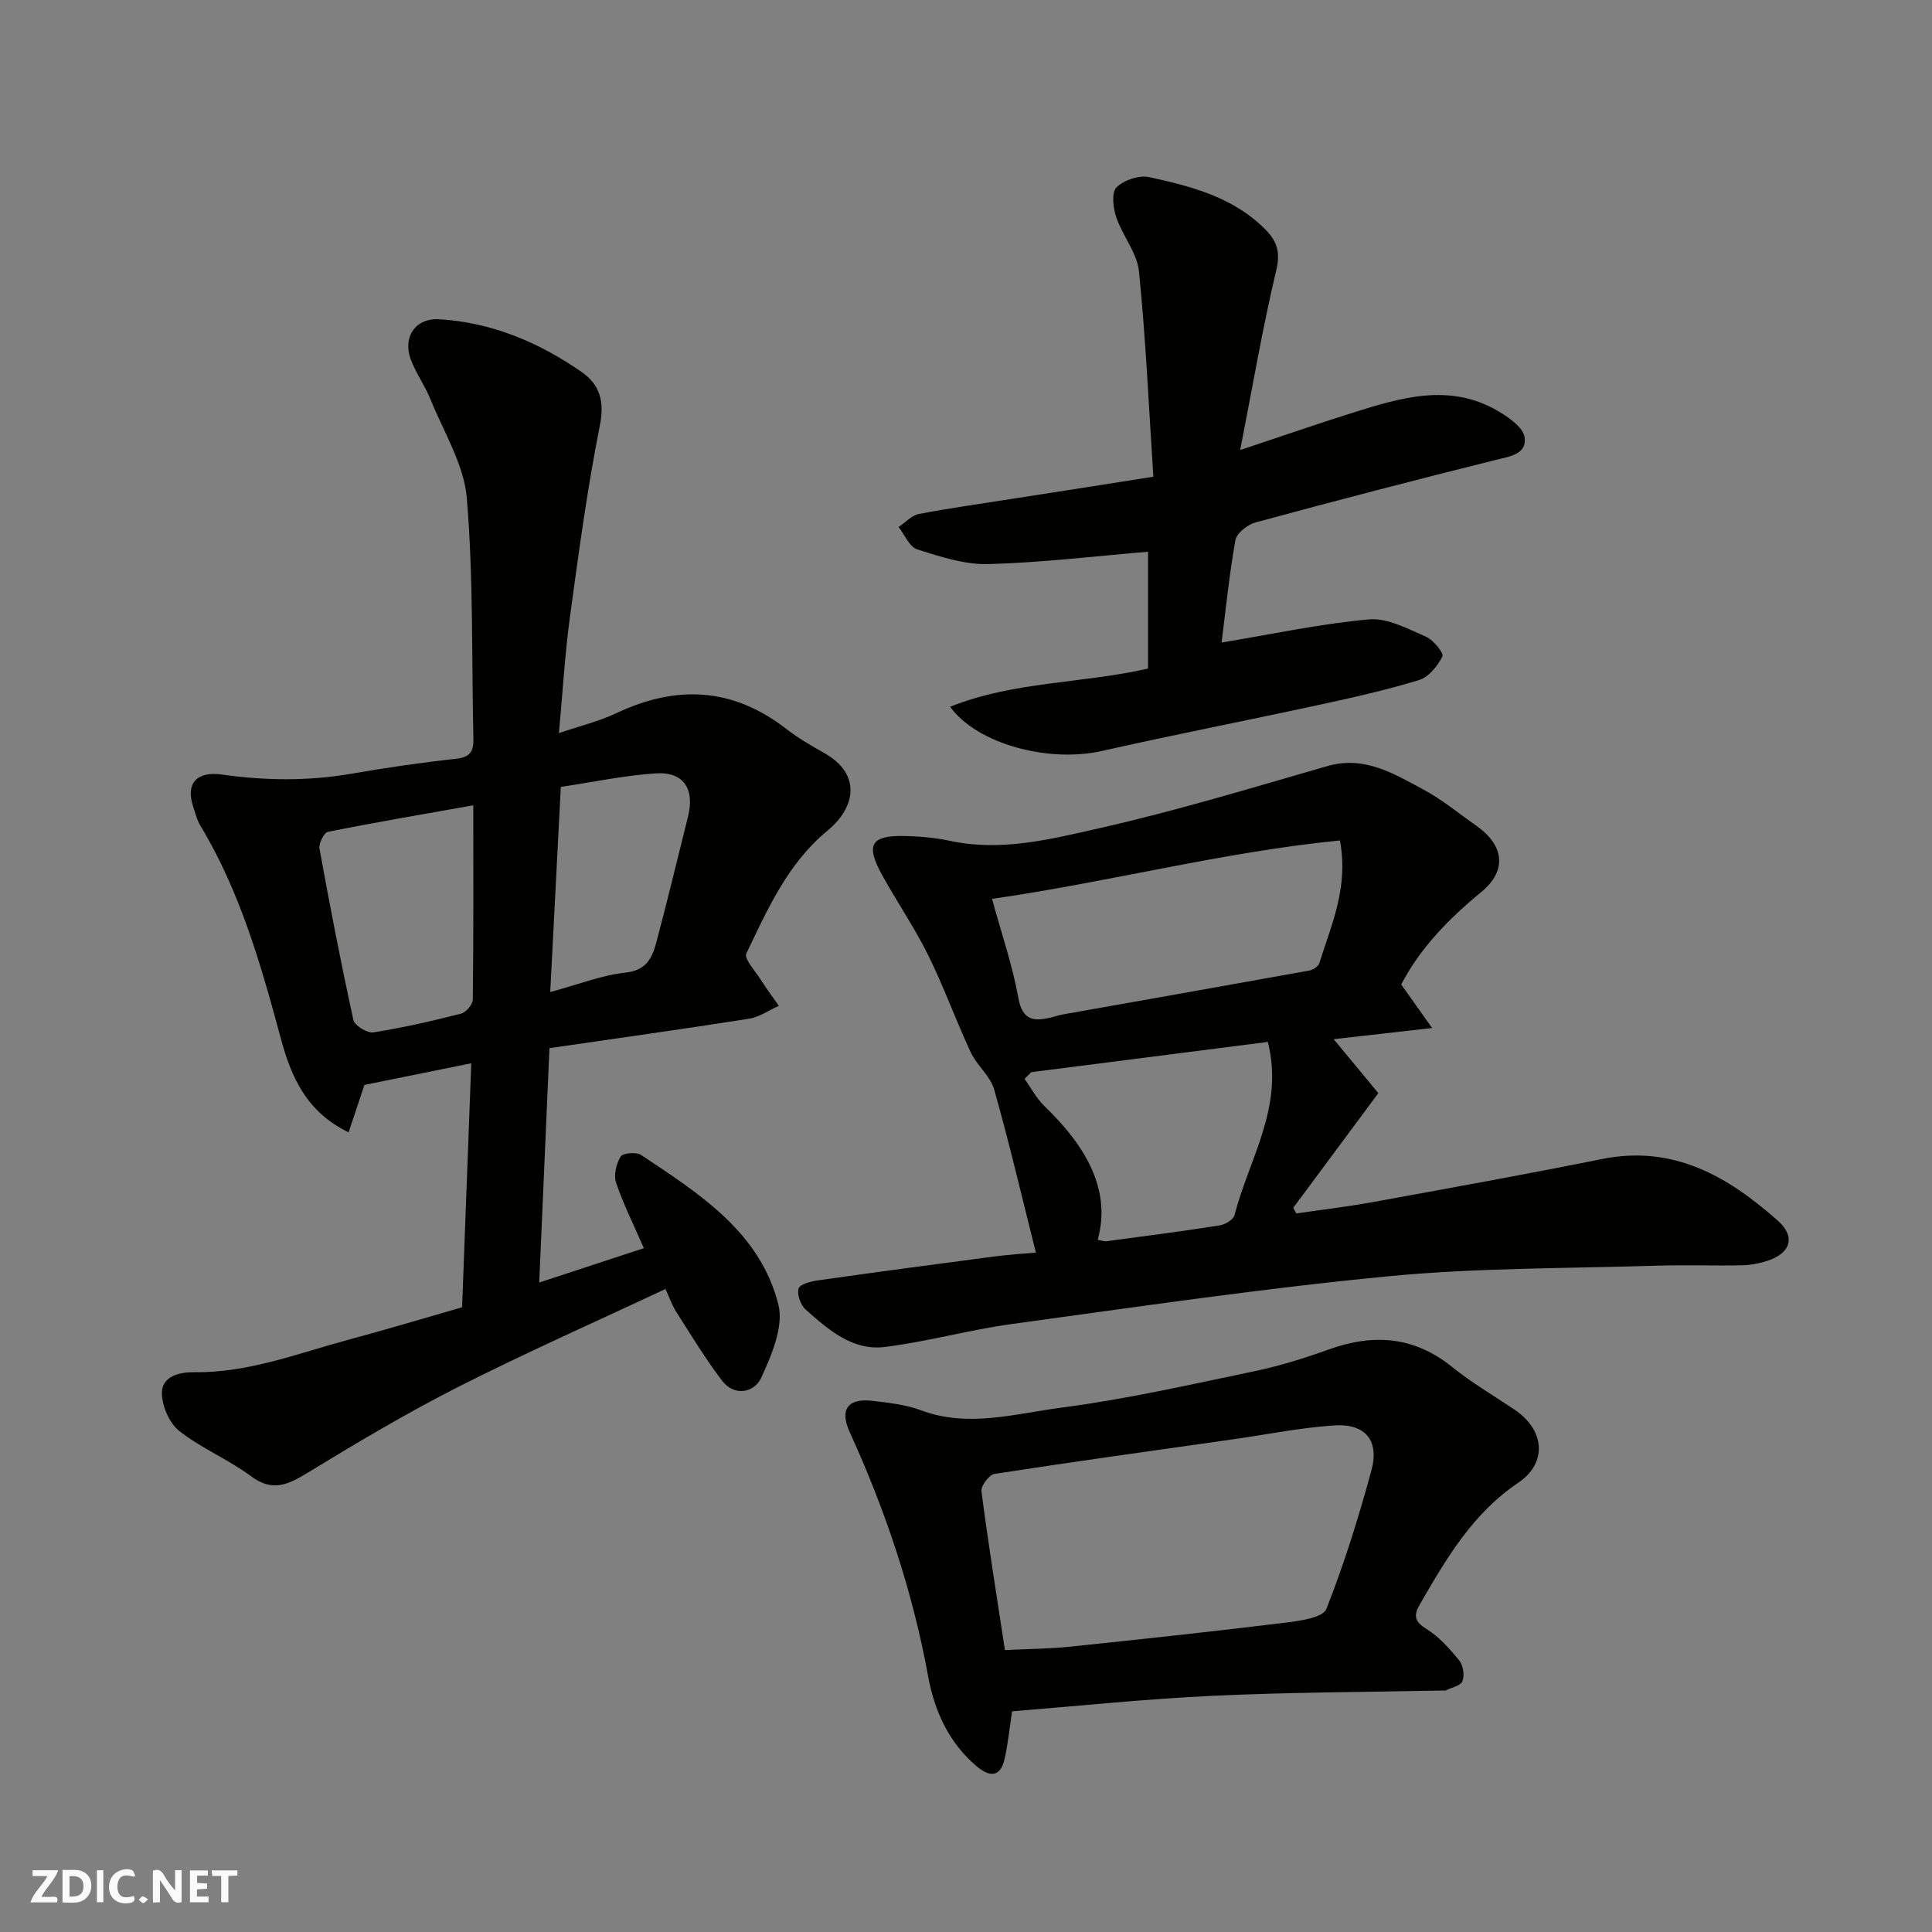
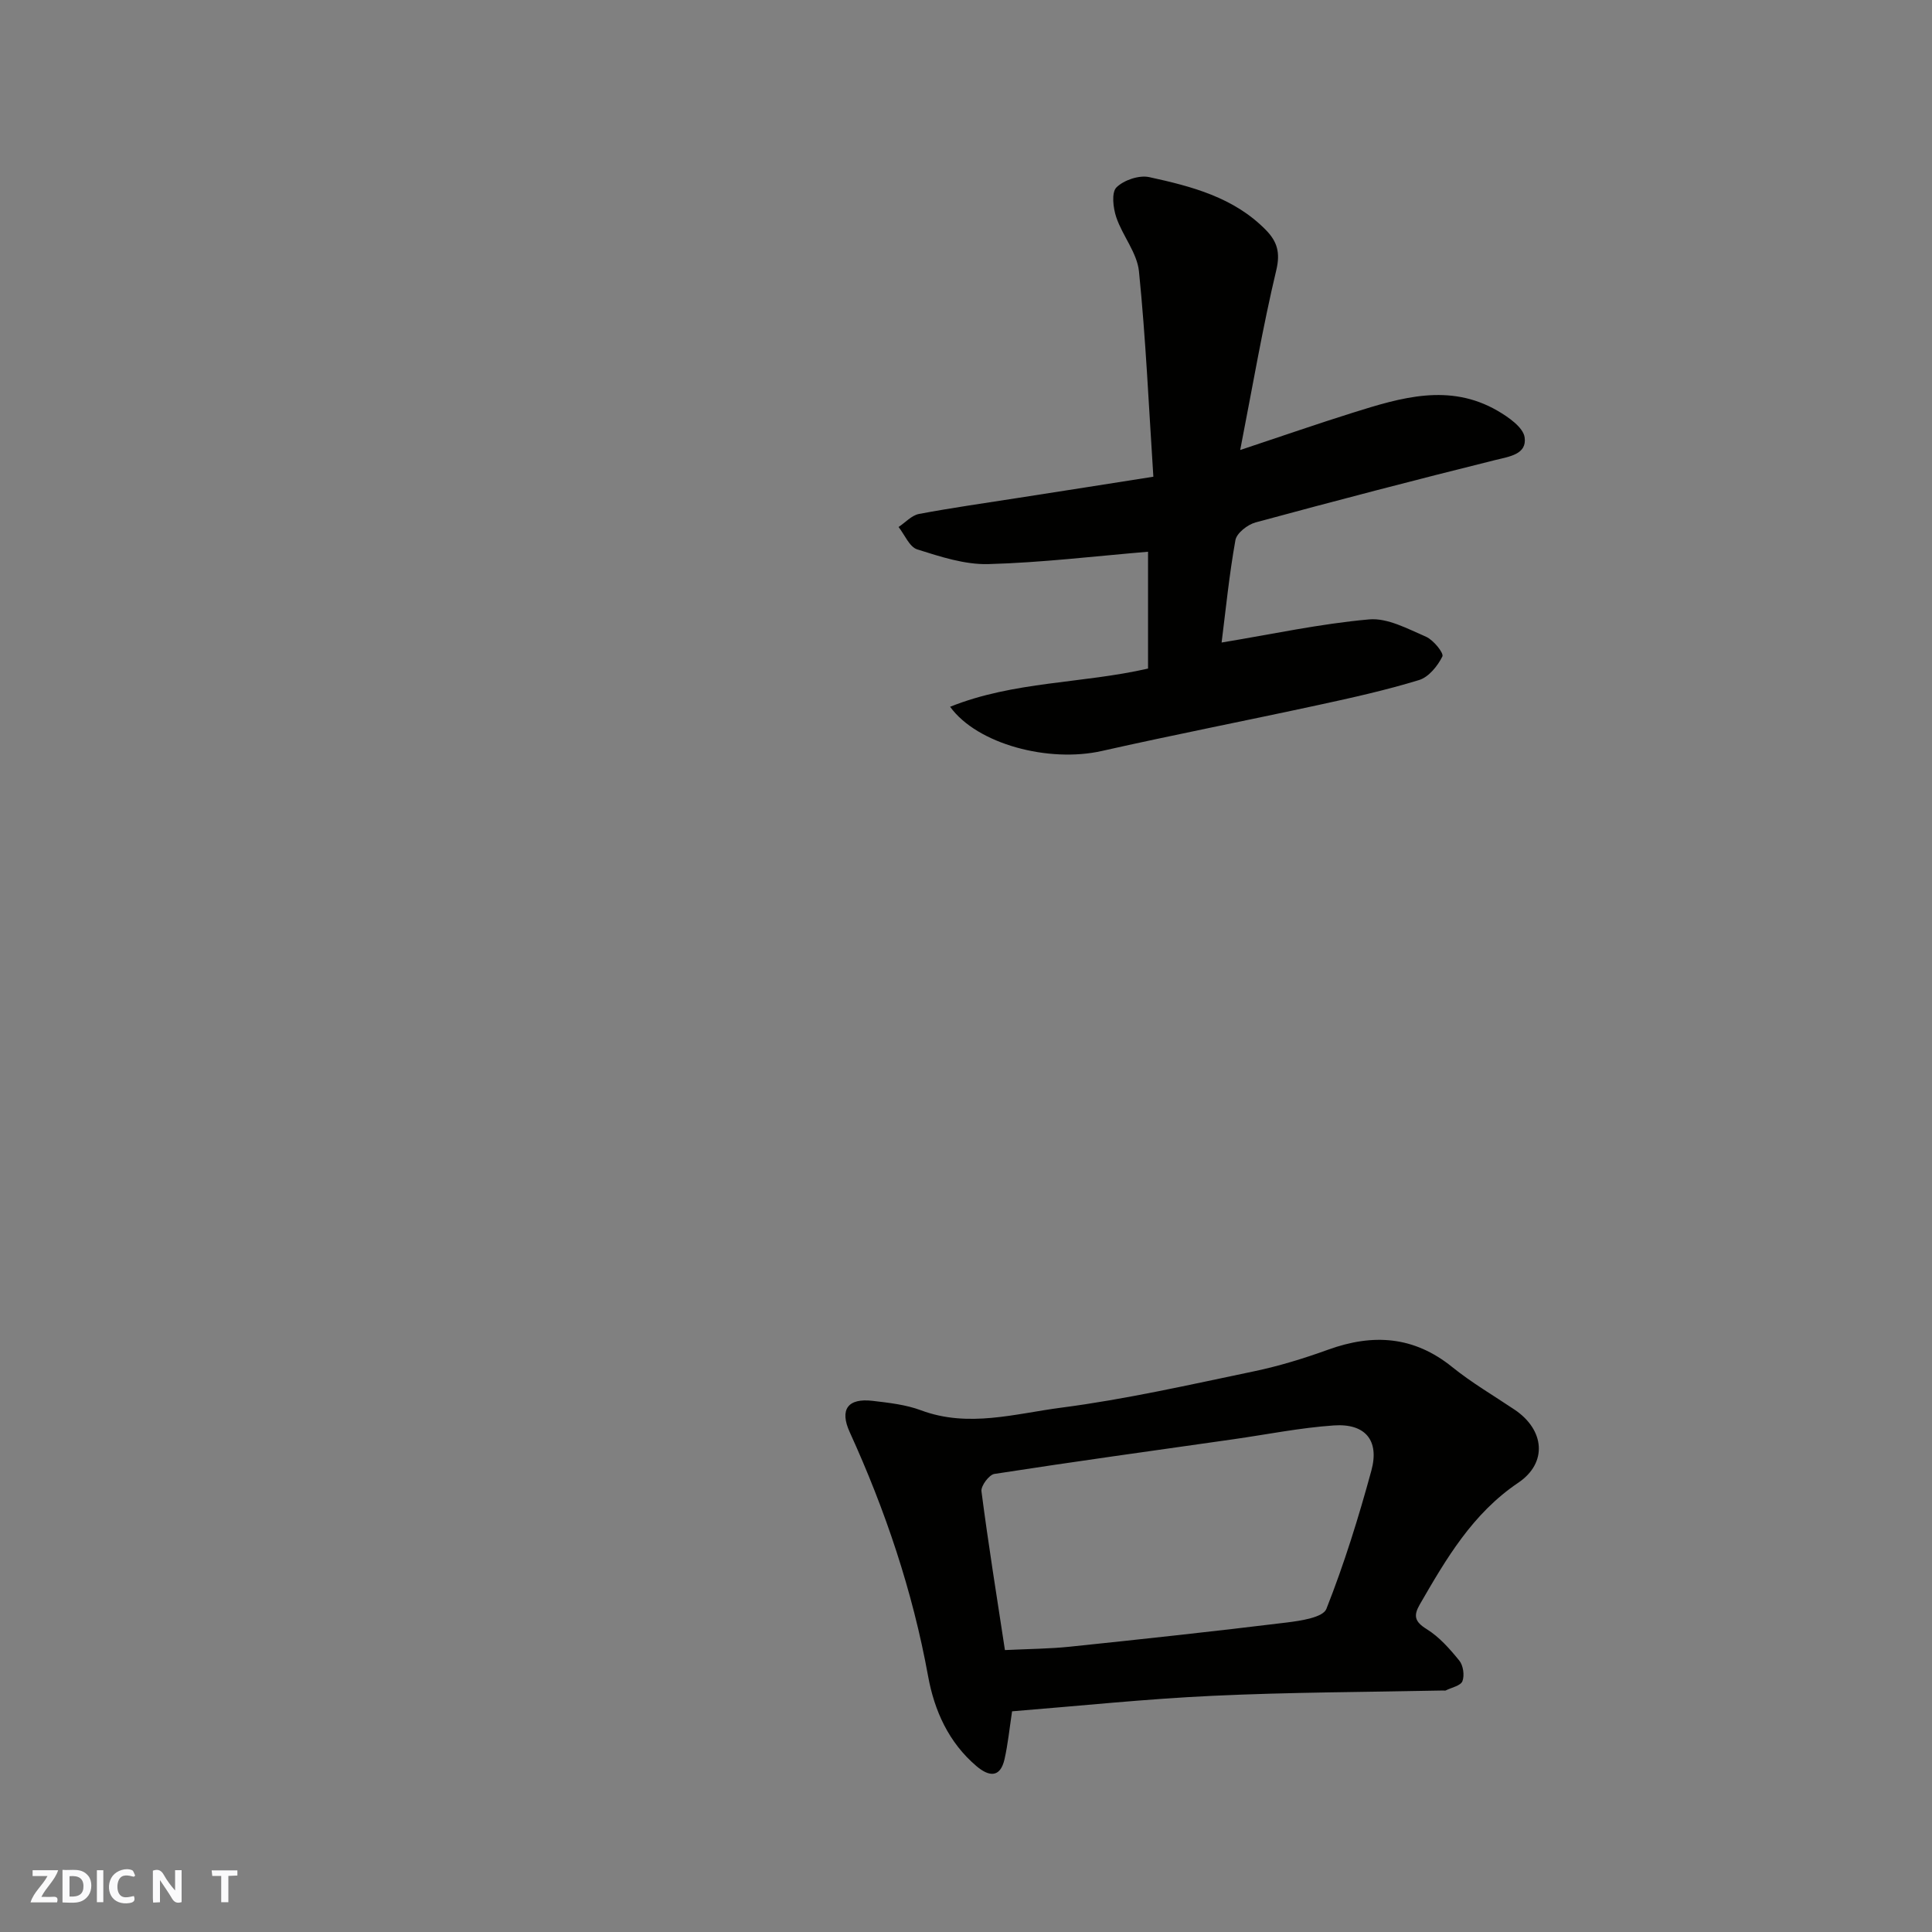
<svg xmlns="http://www.w3.org/2000/svg" enable-background="new 0 0 400 400" viewBox="0 0 400 400">
  <rect x="0" y="0" width="400" height="400" fill="#808080" stroke="none" />
  <g fill="#fafafb">
    <path d="m37.59 393.81c-.92.31-1.52.05-2-.78-.7-1.2-1.52-2.34-2.47-3.78v4.59c-.55.03-.95.05-1.41.07-.03-.37-.06-.64-.06-.91 0-1.91 0-3.81 0-5.7 1.13-.41 1.77-.03 2.29.91.62 1.11 1.38 2.14 2.31 3.19v-4.2h1.35v6.61z" />
    <path d="m12.94 393.88v-6.75c1.9.19 3.93-.54 5.37 1.29.8 1.01.78 2.88.03 3.97-1.37 1.97-3.4 1.51-5.4 1.49m1.45-1.22c2.04.12 2.92-.58 2.89-2.21-.03-1.51-.98-2.19-2.89-2z" />
    <path d="m11.81 393.87h-5.49c.68-2.18 2.47-3.48 3.51-5.45h-3.08v-1.21h5.29c-.71 2.13-2.44 3.48-3.47 5.51.86 0 1.63.04 2.39-.01.79-.05 1.14.21.85 1.16" />
-     <path d="m39.33 393.86v-6.61h3.7v1.07h-2.22v1.52c.68.04 1.34.09 2.07.13v1.07c-.72.05-1.38.09-2.1.14v1.48h2.4v1.19h-3.85z" />
    <path d="m27.71 388.56c-1.15-.3-2.46-.61-3.1.64-.37.73-.41 1.93-.06 2.67.63 1.35 1.99.93 3.17.68.35.94-.01 1.32-.93 1.46-1.62.25-3.05-.27-3.76-1.48-.73-1.24-.6-3.03.31-4.17.88-1.11 2.71-1.7 4-1.16.32.13.44.74.65 1.12-.1.08-.19.16-.28.24" />
    <path d="m49.15 387.24v1.07c-.59.02-1.17.05-1.87.08v5.44h-1.48v-5.44h-1.85c-.05-.4-.08-.73-.13-1.15z" />
    <path d="m20.06 387.21h1.33v6.62h-1.33z" />
-     <path d="m30.68 393.25c-.49.38-.8.79-1.05.76-.32-.05-.6-.45-.9-.7.26-.24.51-.64.8-.67.29-.04.62.3 1.15.61" />
  </g>
-   <path d="m137.78 266.87c-14.87 6.98-29.07 13.26-42.9 20.27-10.61 5.38-20.87 11.49-31.04 17.69-4.08 2.48-7.32 4.2-11.86.81-4.69-3.49-10.29-5.77-14.86-9.37-2.07-1.63-3.6-5.19-3.6-7.87 0-3.55 3.82-4.34 6.7-4.3 11.2.16 21.46-3.91 31.99-6.74 7.84-2.11 15.63-4.45 23.46-6.7.63-16.82 1.27-33.6 1.9-50.52-7.28 1.48-14.44 2.93-22.12 4.48-.93 2.78-2.05 6.16-3.27 9.82-8.85-4.27-11.94-11.67-14.03-19.41-4.12-15.27-8.42-30.42-16.68-44.12-.74-1.23-1.08-2.71-1.53-4.1-1.53-4.74.96-7.16 5.96-6.45 8.9 1.26 17.82 1.38 26.74-.15 7.25-1.25 14.53-2.33 21.84-3.12 2.94-.32 3.59-1.63 3.53-4.18-.38-16.59.02-33.25-1.36-49.76-.58-6.97-4.77-13.67-7.5-20.42-1.15-2.85-3.02-5.43-4.1-8.3-1.73-4.61.94-8.63 5.89-8.33 10.84.64 20.58 4.75 29.43 10.88 3.77 2.61 4.83 6.03 3.83 11.08-2.61 13.12-4.4 26.41-6.2 39.68-1.06 7.8-1.51 15.69-2.28 24.04 4.35-1.48 8.31-2.43 11.92-4.14 12.45-5.88 24.11-5.31 35.17 3.29 2.44 1.89 5.15 3.46 7.85 4.98 7.77 4.39 6.47 11.27.69 16.04-8.29 6.84-12.4 16.25-16.83 25.46-.52 1.08 1.84 3.62 2.98 5.42 1.18 1.85 2.5 3.62 3.75 5.42-2.06.92-4.04 2.33-6.19 2.67-13.53 2.13-27.11 4.02-41.3 6.09-.71 16.14-1.4 31.92-2.12 48.52 7.72-2.53 14.47-4.75 21.67-7.11-2.02-4.63-4.2-8.99-5.76-13.56-.53-1.57.04-3.92.95-5.4.46-.75 3.24-.99 4.23-.34 12.02 8.02 24.65 15.95 28.43 31.01 1.13 4.52-1.41 10.43-3.56 15.12-1.38 3.01-5.48 4.04-8.12.58-3.44-4.51-6.39-9.4-9.45-14.19-.92-1.45-1.49-3.14-2.25-4.77zm-39.79-100.14c-10.54 1.87-20.35 3.54-30.09 5.49-.82.16-1.94 2.43-1.75 3.5 2.15 11.86 4.44 23.7 7.02 35.47.25 1.15 2.87 2.75 4.14 2.55 6.1-.96 12.14-2.35 18.13-3.87 1.04-.26 2.44-1.92 2.45-2.94.16-13.14.1-26.28.1-40.2zm15.93 38.66c5.87-1.58 10.66-3.49 15.6-4.02 4.34-.47 5.52-3.09 6.37-6.27 2.3-8.64 4.38-17.34 6.55-26.01 1.45-5.77-.91-9.37-6.73-8.97-6.58.45-13.09 1.83-19.6 2.8-.74 14.48-1.45 28.12-2.19 42.47z" fill="#010100" />
-   <path d="m290.11 203.83c2.04 2.88 3.84 5.42 6.39 9.01-7.92.9-14.23 1.61-20.38 2.31 3.1 3.74 6.26 7.56 9.25 11.17-6.22 8.39-11.92 16.07-17.62 23.75.21.39.42.77.63 1.16 5.25-.77 10.52-1.38 15.73-2.33 15.88-2.89 31.77-5.76 47.59-8.94 14.76-2.97 26.05 3.6 36.38 12.77 3.75 3.33 2.68 6.75-2.22 8.33-1.68.54-3.49.88-5.25.91-5.83.11-11.67-.11-17.5.07-18.54.59-37.16.42-55.59 2.19-26.06 2.5-52 6.34-77.95 9.88-8.86 1.21-17.56 3.67-26.43 4.77-6.68.82-11.67-3.62-16.34-7.75-1.05-.93-1.83-3.14-1.46-4.35.28-.92 2.58-1.49 4.06-1.7 12.15-1.72 24.31-3.35 36.47-4.94 3.23-.42 6.48-.61 8.6-.8-2.89-11.48-5.5-22.71-8.64-33.78-.79-2.79-3.57-4.95-4.84-7.67-3.1-6.64-5.57-13.58-8.82-20.14-2.81-5.68-6.43-10.96-9.5-16.52-3.53-6.38-2.39-8.31 4.77-8.14 3.1.07 6.25.36 9.29 1.01 10.64 2.27 20.96-.38 31.06-2.67 15.83-3.58 31.4-8.33 47.02-12.82 7.69-2.21 13.75 1.57 19.9 4.86 3.86 2.07 7.3 4.94 10.92 7.47 5.78 4.05 6.47 9.27 1.08 13.72-6.79 5.57-12.74 11.7-16.6 19.17zm-84.72-17.73c2 7.32 4.25 13.8 5.44 20.47.86 4.83 3.31 4.93 6.91 4.06.79-.19 1.56-.47 2.36-.61 17-3.02 34-6.01 50.99-9.08.78-.14 1.86-.86 2.07-1.54 2.44-7.88 6.09-15.57 4.26-25.39-24.15 2.37-47.54 8.57-72.03 12.09zm8.13 35.88c-.47.46-.93.93-1.4 1.39 1.36 1.89 2.47 4.04 4.12 5.64 6.9 6.68 14.25 16.11 11.03 27.67.65.11 1.31.37 1.92.29 7.77-1.03 15.55-2.04 23.3-3.26 1.15-.18 2.87-1.19 3.11-2.13 2.94-11.58 10.32-22.31 6.89-35.86-16.35 2.09-32.66 4.17-48.97 6.26z" fill="#010100" />
  <path d="m209.54 354.31c-.53 3.49-.85 6.74-1.56 9.9-.91 4.01-3.31 3.57-5.81 1.45-5.76-4.89-8.72-11.48-10.02-18.64-3.2-17.57-8.83-34.29-16.22-50.5-2.15-4.71-.4-7.09 4.73-6.49 3.38.4 6.88.78 10.03 1.96 9.8 3.66 19.5.69 29.04-.55 13.38-1.74 26.6-4.75 39.83-7.51 5.23-1.09 10.4-2.68 15.43-4.5 9.27-3.35 17.72-2.82 25.66 3.59 4.05 3.27 8.59 5.92 12.92 8.83 6.23 4.18 6.89 11.01.76 15.14-9.46 6.38-14.9 15.71-20.37 25.18-1.34 2.32-1.1 3.56 1.4 5.11 2.62 1.62 4.81 4.11 6.78 6.54.81 1 1.1 3.06.64 4.25-.37.95-2.25 1.31-3.46 1.92-.13.07-.33.01-.5.01-15.92.33-31.85.35-47.75 1.1-13.8.64-27.56 2.09-41.53 3.21zm-1.48-12.68c4.96-.24 9.22-.26 13.45-.7 14.98-1.56 29.96-3.18 44.91-5.01 2.9-.36 7.49-1.04 8.19-2.81 3.69-9.32 6.68-18.96 9.32-28.65 1.7-6.25-1.27-9.79-7.77-9.34-6.98.48-13.9 1.88-20.85 2.87-16.48 2.35-32.98 4.62-49.43 7.17-1.1.17-2.82 2.48-2.68 3.59 1.42 10.96 3.18 21.88 4.86 32.88z" fill="#010100" />
  <path d="m238.79 98.7c-.95-14.58-1.57-28.59-2.98-42.52-.39-3.84-3.4-7.36-4.7-11.2-.65-1.93-1.02-5.13.04-6.18 1.53-1.52 4.69-2.58 6.78-2.13 8.77 1.91 17.52 4.18 24.15 10.94 2.32 2.37 3.04 4.64 2.16 8.33-2.83 11.87-4.87 23.92-7.47 37.23 8.82-2.93 16.06-5.45 23.37-7.74 9.91-3.11 19.93-6.16 29.89-.4 2.27 1.32 5.34 3.44 5.63 5.53.49 3.51-3.13 3.96-6.14 4.7-16.56 4.12-33.08 8.43-49.56 12.9-1.66.45-3.92 2.21-4.18 3.67-1.29 7.19-2.01 14.49-2.86 21.2 10.41-1.72 20.41-3.89 30.54-4.79 3.82-.34 8.01 1.96 11.8 3.6 1.52.66 3.71 3.39 3.37 4.07-.98 1.98-2.83 4.27-4.81 4.88-6.82 2.09-13.82 3.65-20.8 5.16-14.95 3.24-29.97 6.17-44.89 9.53-11 2.48-25.79-1.39-31.42-9.15 13.2-5.3 27.29-4.78 40.98-7.91 0-8.13 0-16.55 0-24.19-11.01.92-22.03 2.26-33.07 2.56-4.89.13-9.94-1.54-14.71-3.04-1.62-.51-2.6-3.03-3.87-4.64 1.4-.93 2.7-2.41 4.22-2.7 6.89-1.3 13.84-2.27 20.77-3.36 8.87-1.37 17.72-2.77 27.76-4.35z" fill="#010100" />
</svg>